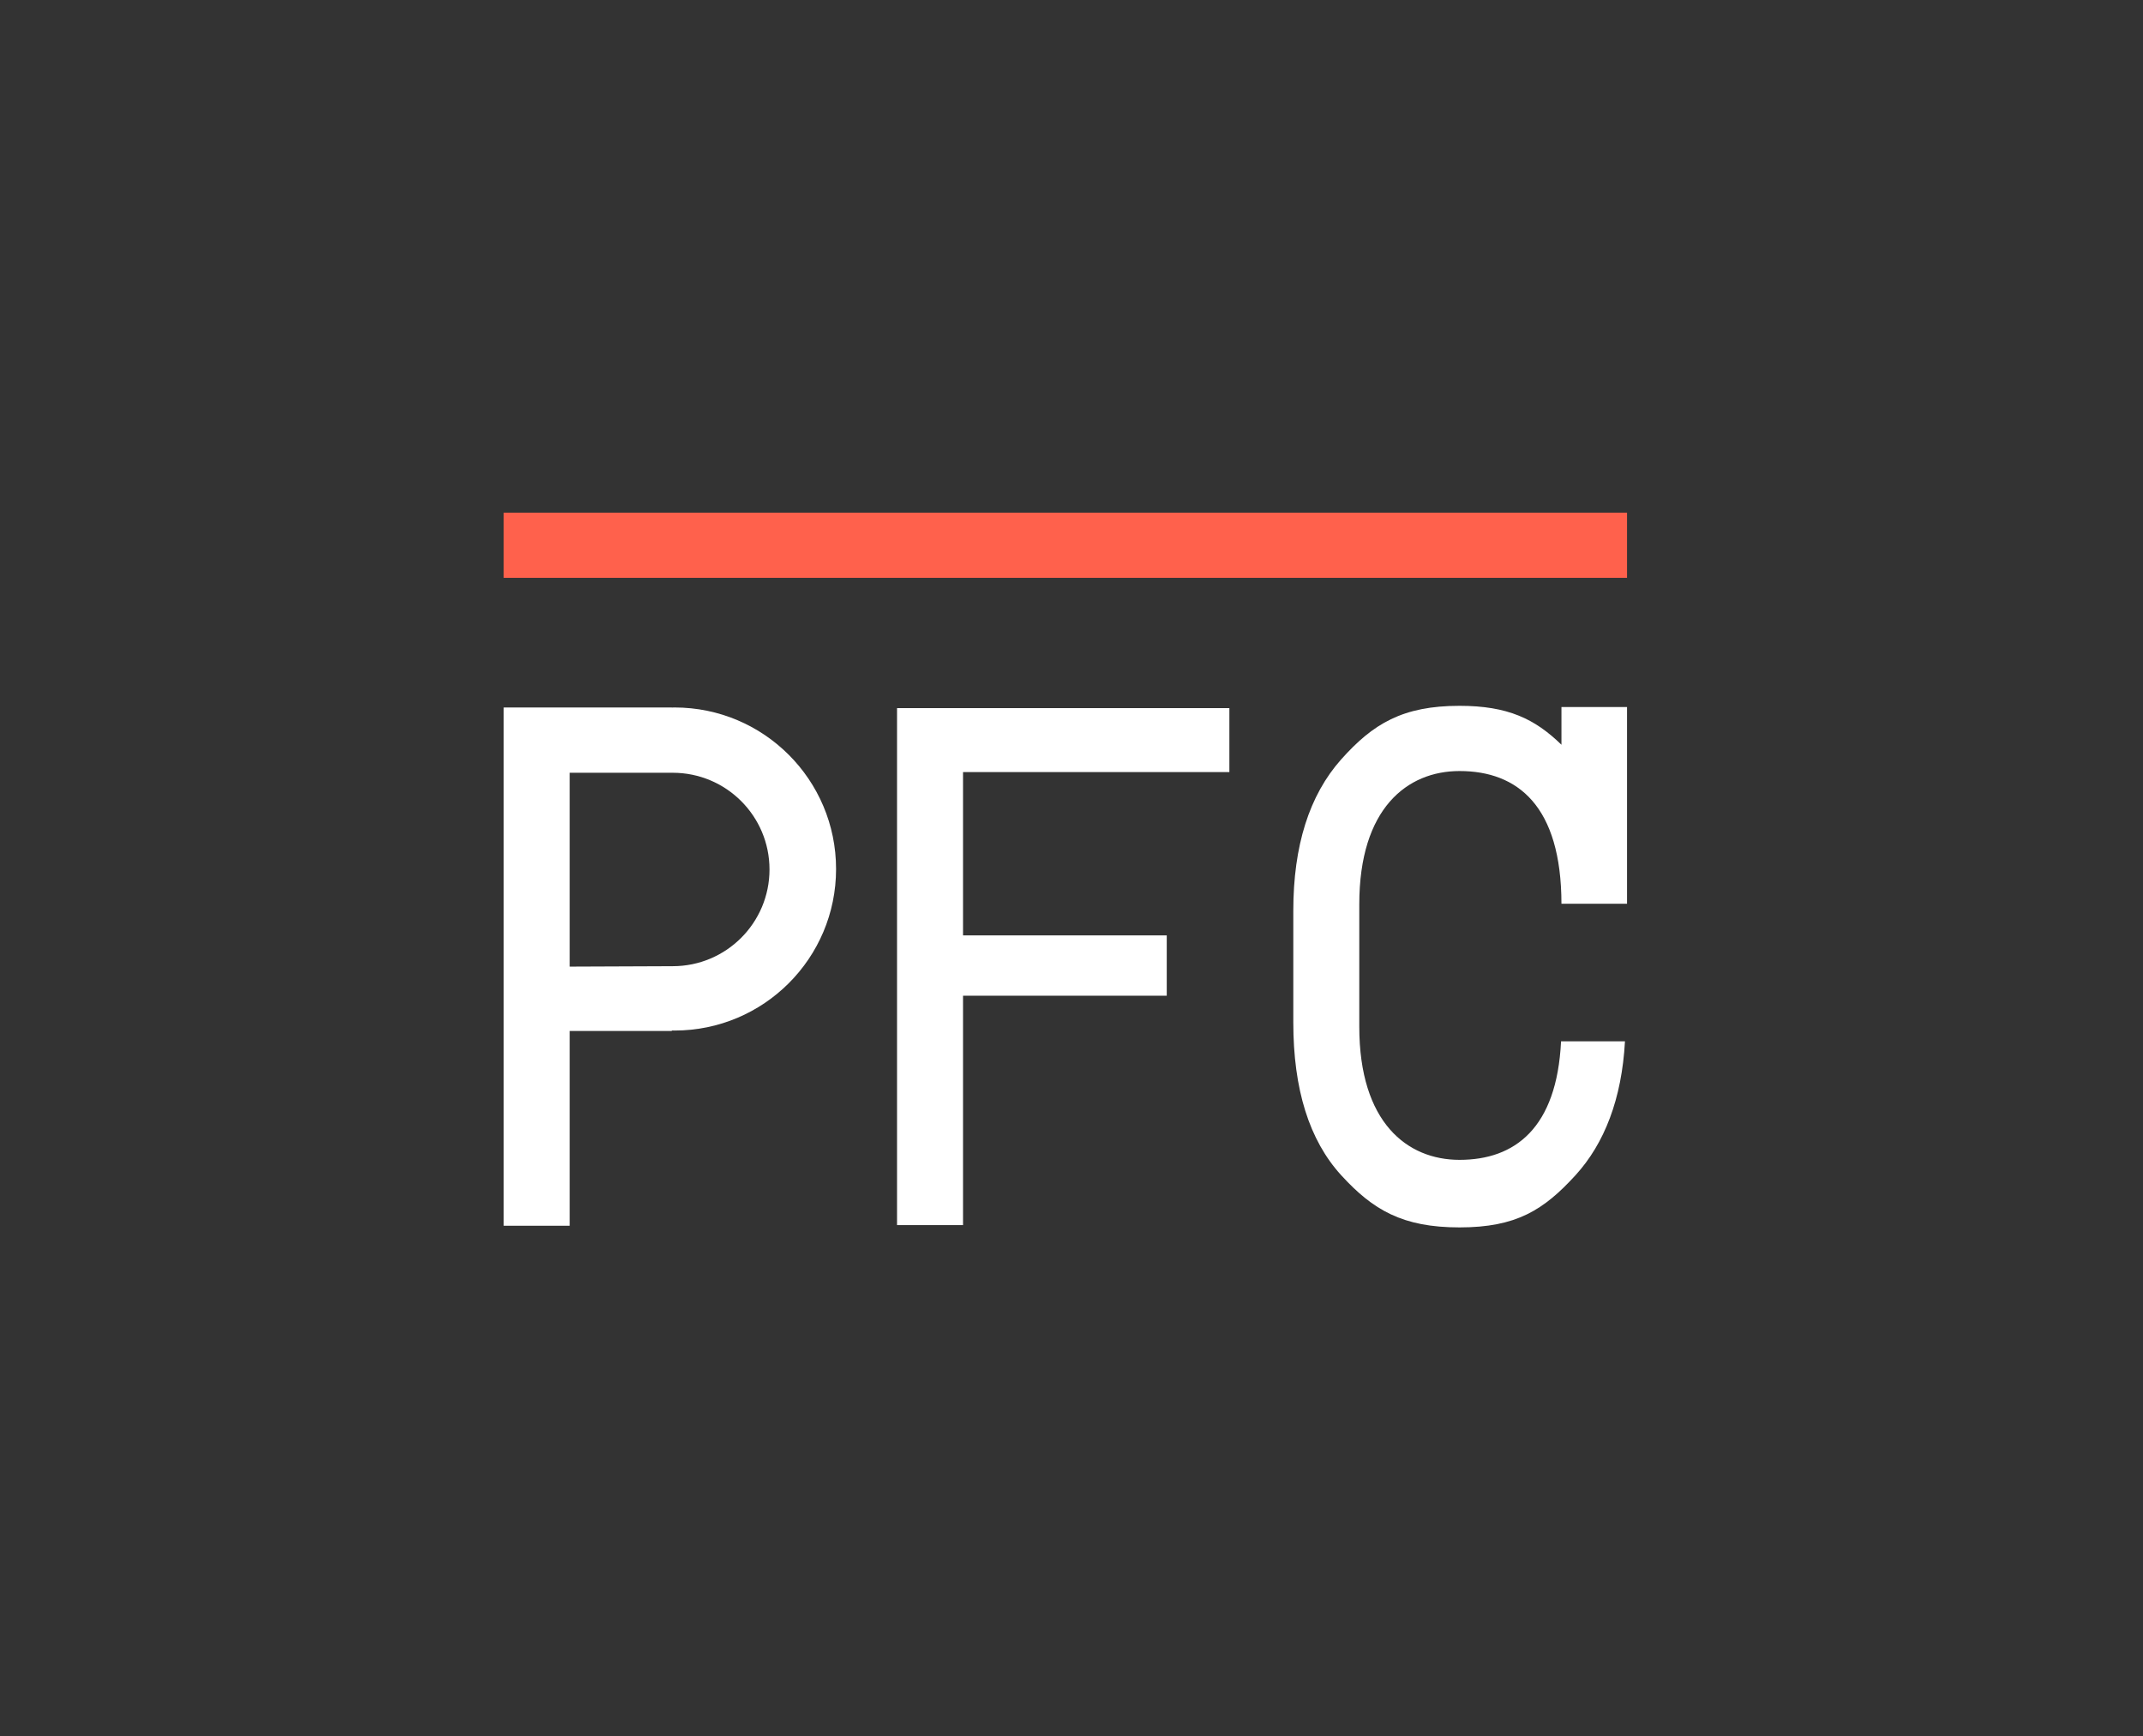
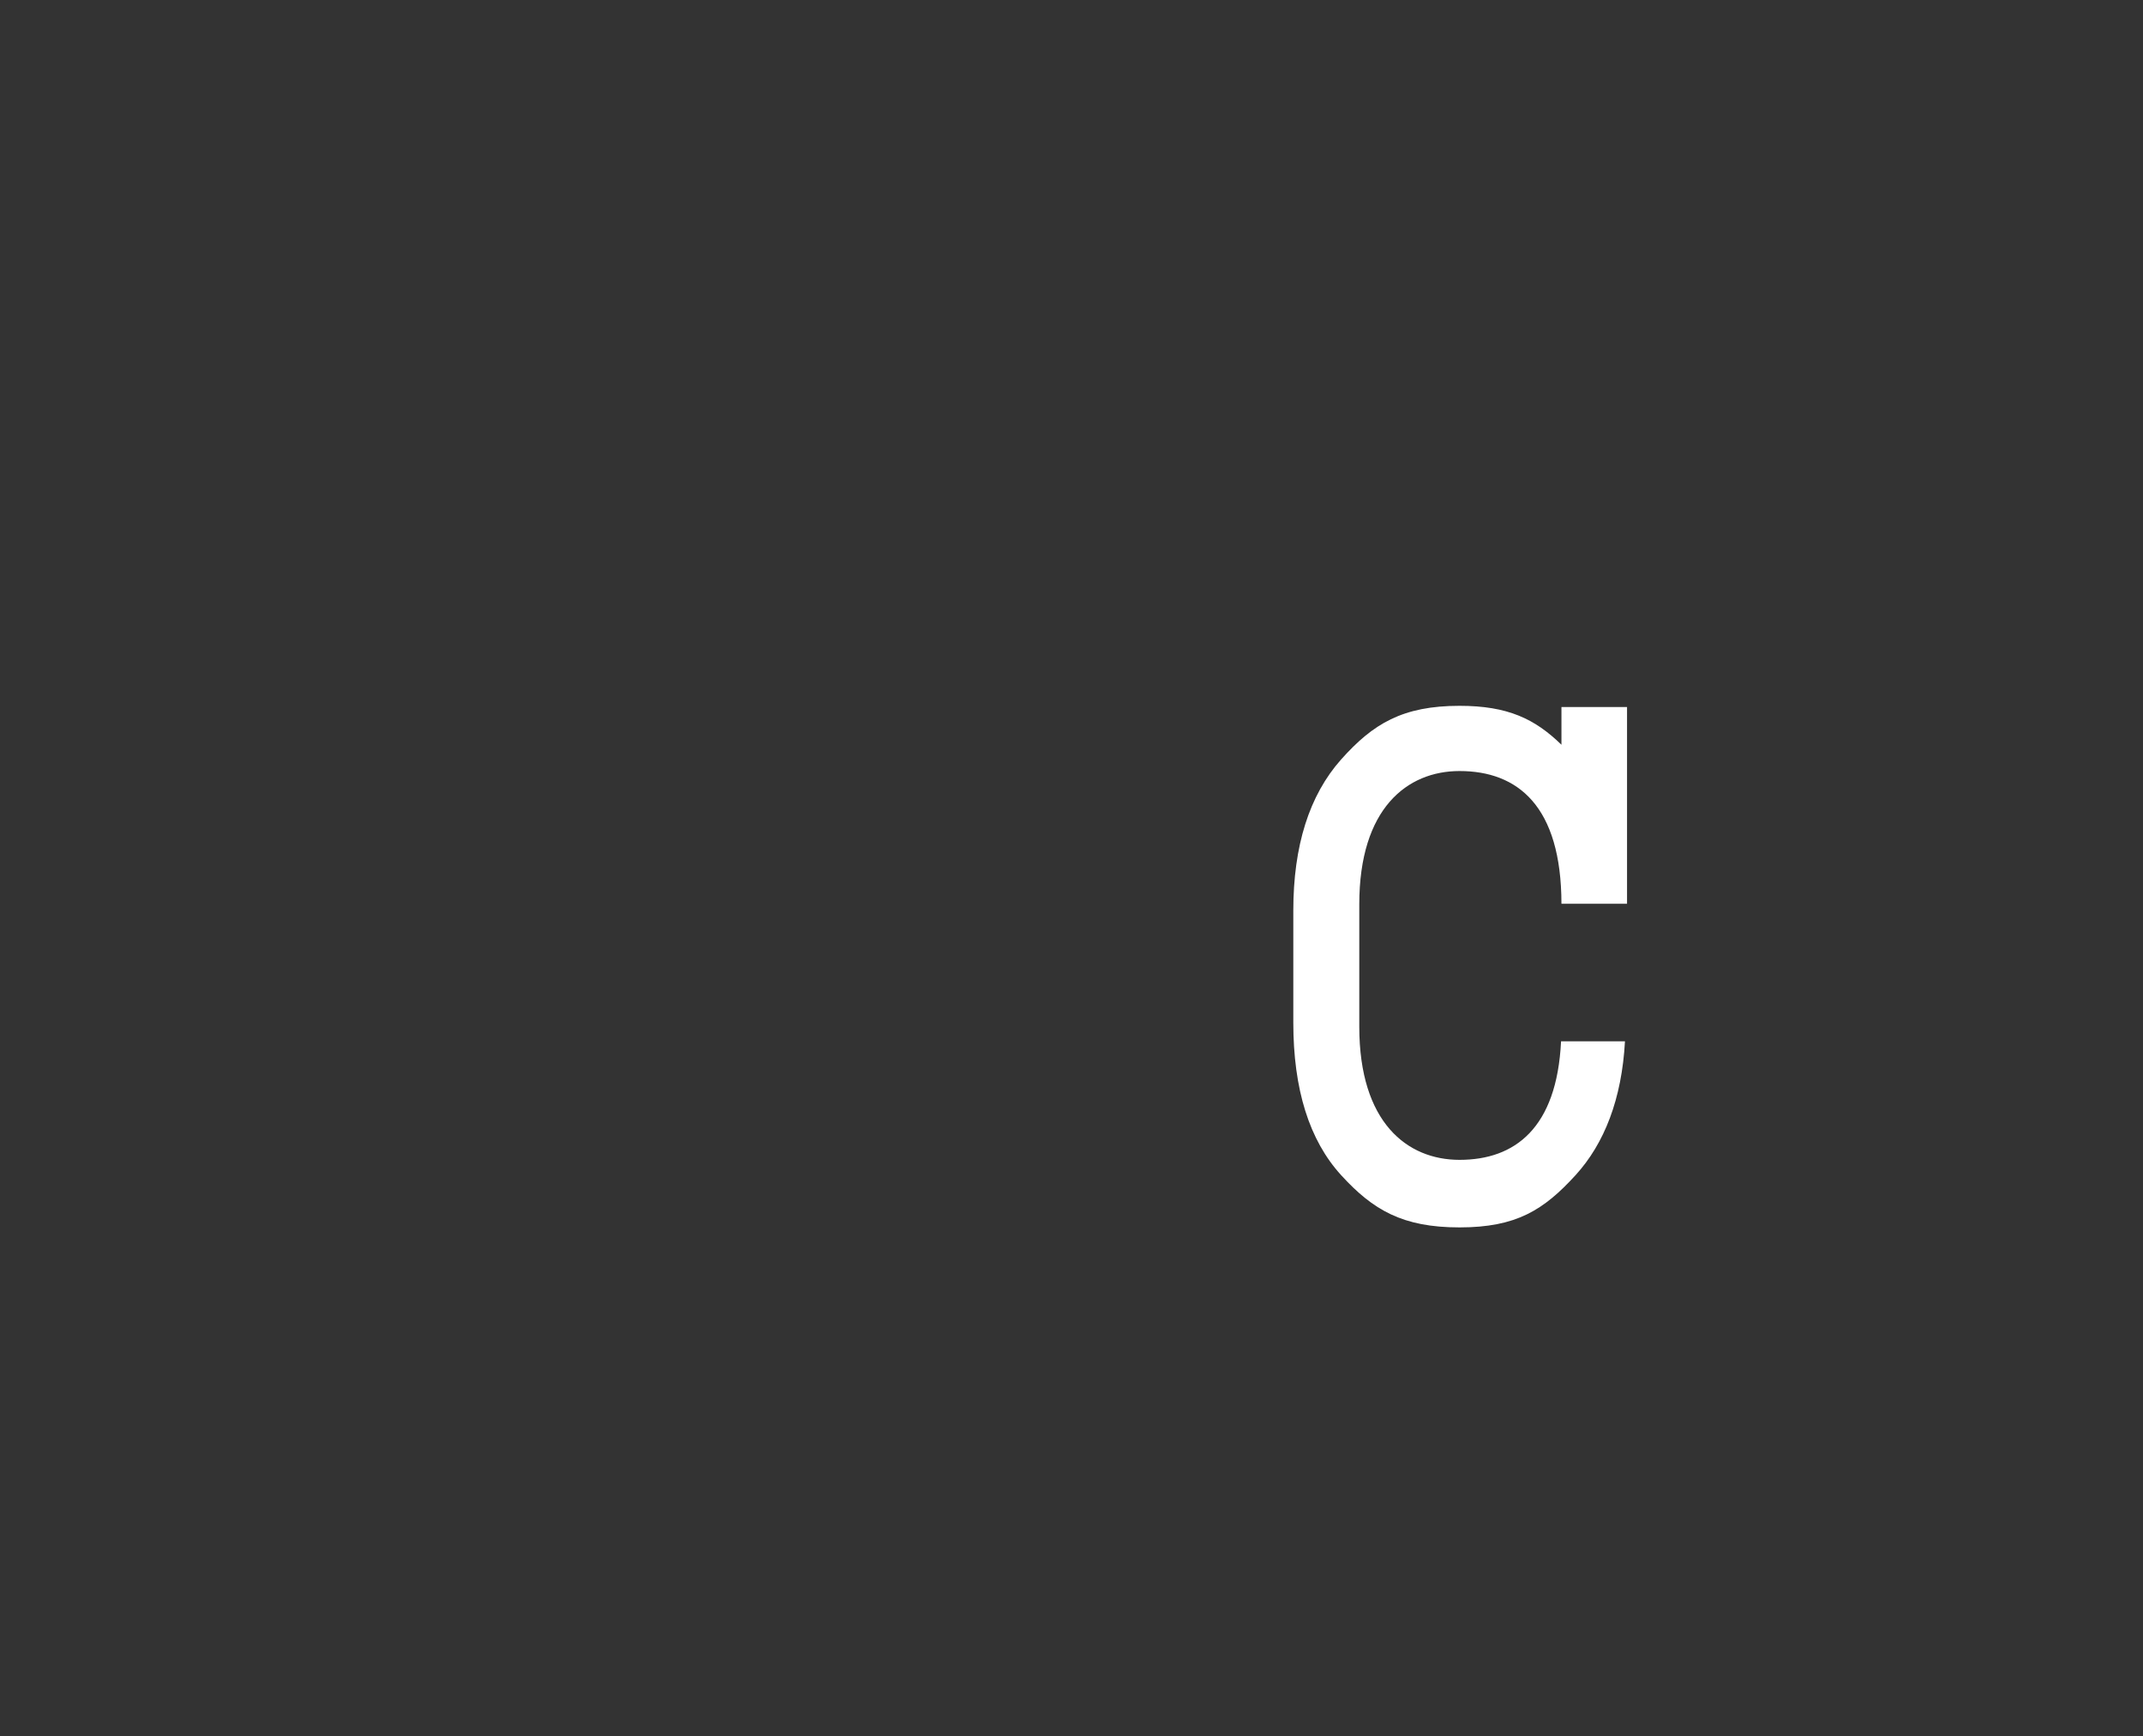
<svg xmlns="http://www.w3.org/2000/svg" width="474" height="384" viewBox="0 0 474 384" fill="none">
  <rect x="0" y="0" width="474" height="384" fill="#333333" stroke="none" />
-   <path d="M359.876 127.795H111.409V113.388H359.876V127.795Z" fill="#FF614C" />
-   <path d="M148.799 213.688C148.735 213.688 126.01 213.78 126.01 213.78V170.907H148.799C160.617 170.907 170.202 180.475 170.202 192.296C170.202 204.104 160.617 213.688 148.799 213.688ZM149.195 156.467C148.997 156.467 148.799 156.475 148.601 156.485V156.467H125.157H111.41V271.088H126.01V228.015H148.601V227.905C148.799 227.912 148.997 227.92 149.195 227.92C168.929 227.92 184.927 211.921 184.927 192.199C184.927 172.465 168.929 156.467 149.195 156.467" fill="white" />
-   <path d="M213.008 220.217H258.068V206.875H213.008V170.755H271.92V156.611H198.411V270.947H213.008V220.217Z" fill="white" />
  <path d="M345.37 156.371V164.709C339.486 158.985 333.506 156.102 322.827 156.102C310.242 156.102 303.686 160.057 296.632 167.97C289.59 175.893 286.06 187.043 286.06 201.429V226.127C286.06 240.934 289.59 252.167 296.632 259.895C303.686 267.619 310.242 271.457 322.827 271.457C335.384 271.457 341.446 267.619 348.499 259.895C354.858 252.919 358.728 243.047 359.419 230.299H345.282C344.35 249.577 335.015 256.517 322.827 256.517C311.264 256.517 300.654 248.293 300.654 227.063V199.991C300.654 178.755 311.264 170.526 322.827 170.526C335.658 170.526 345.339 178.203 345.37 199.882H359.512H359.876V156.371H345.37Z" fill="white" />
</svg>